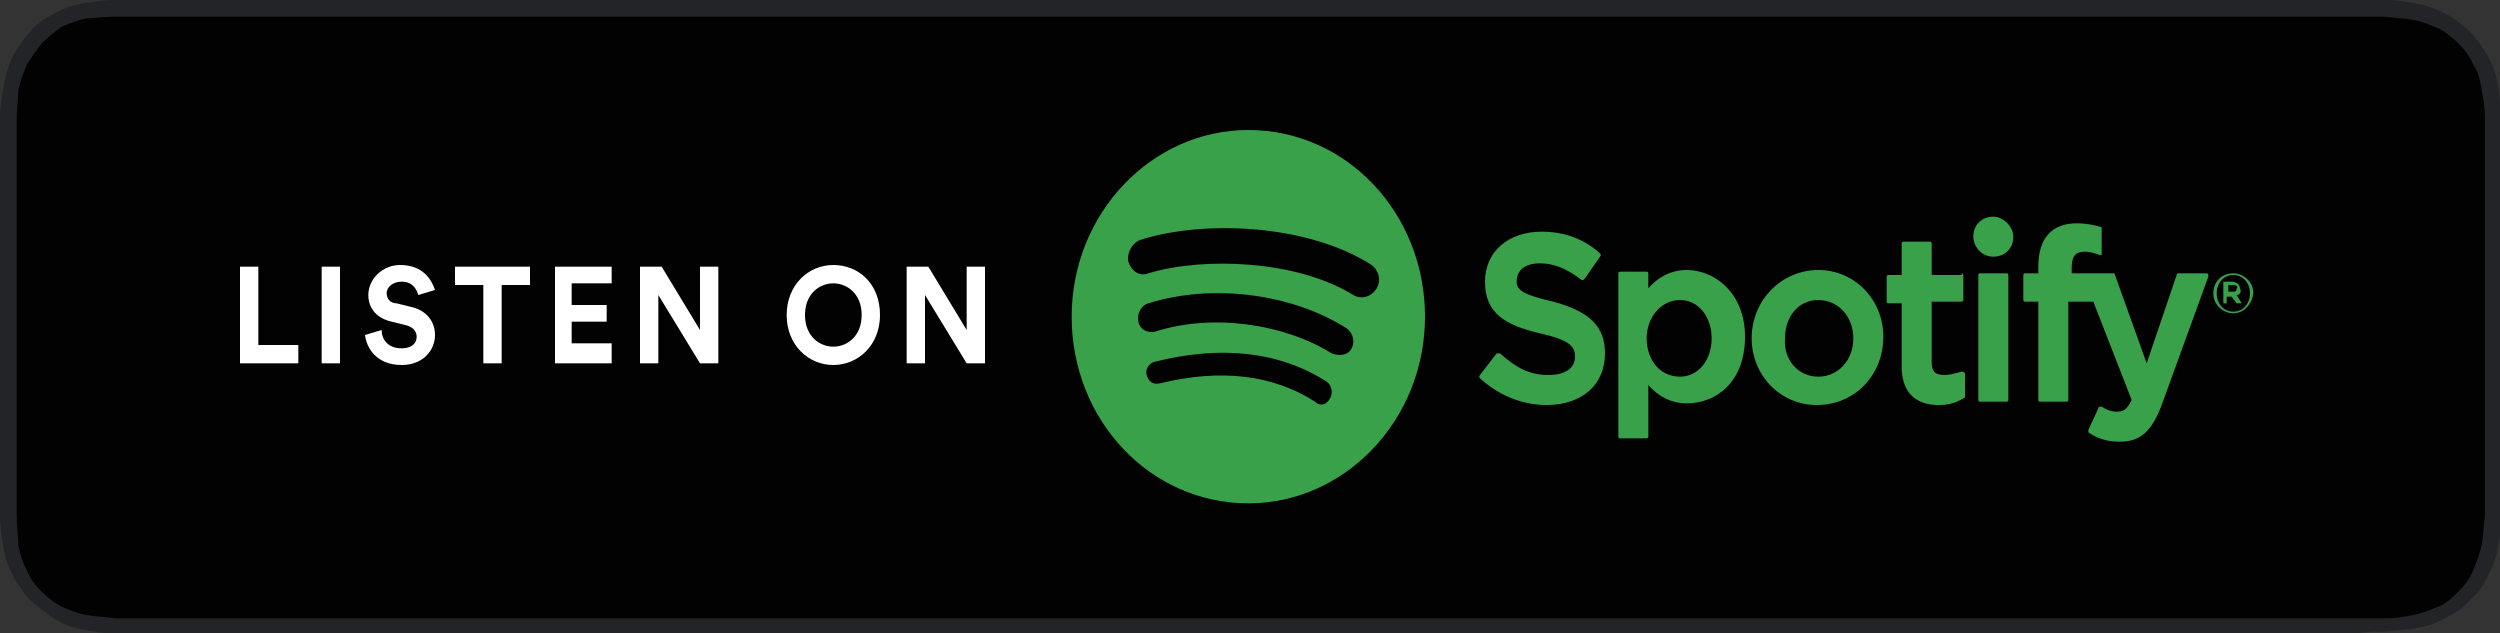
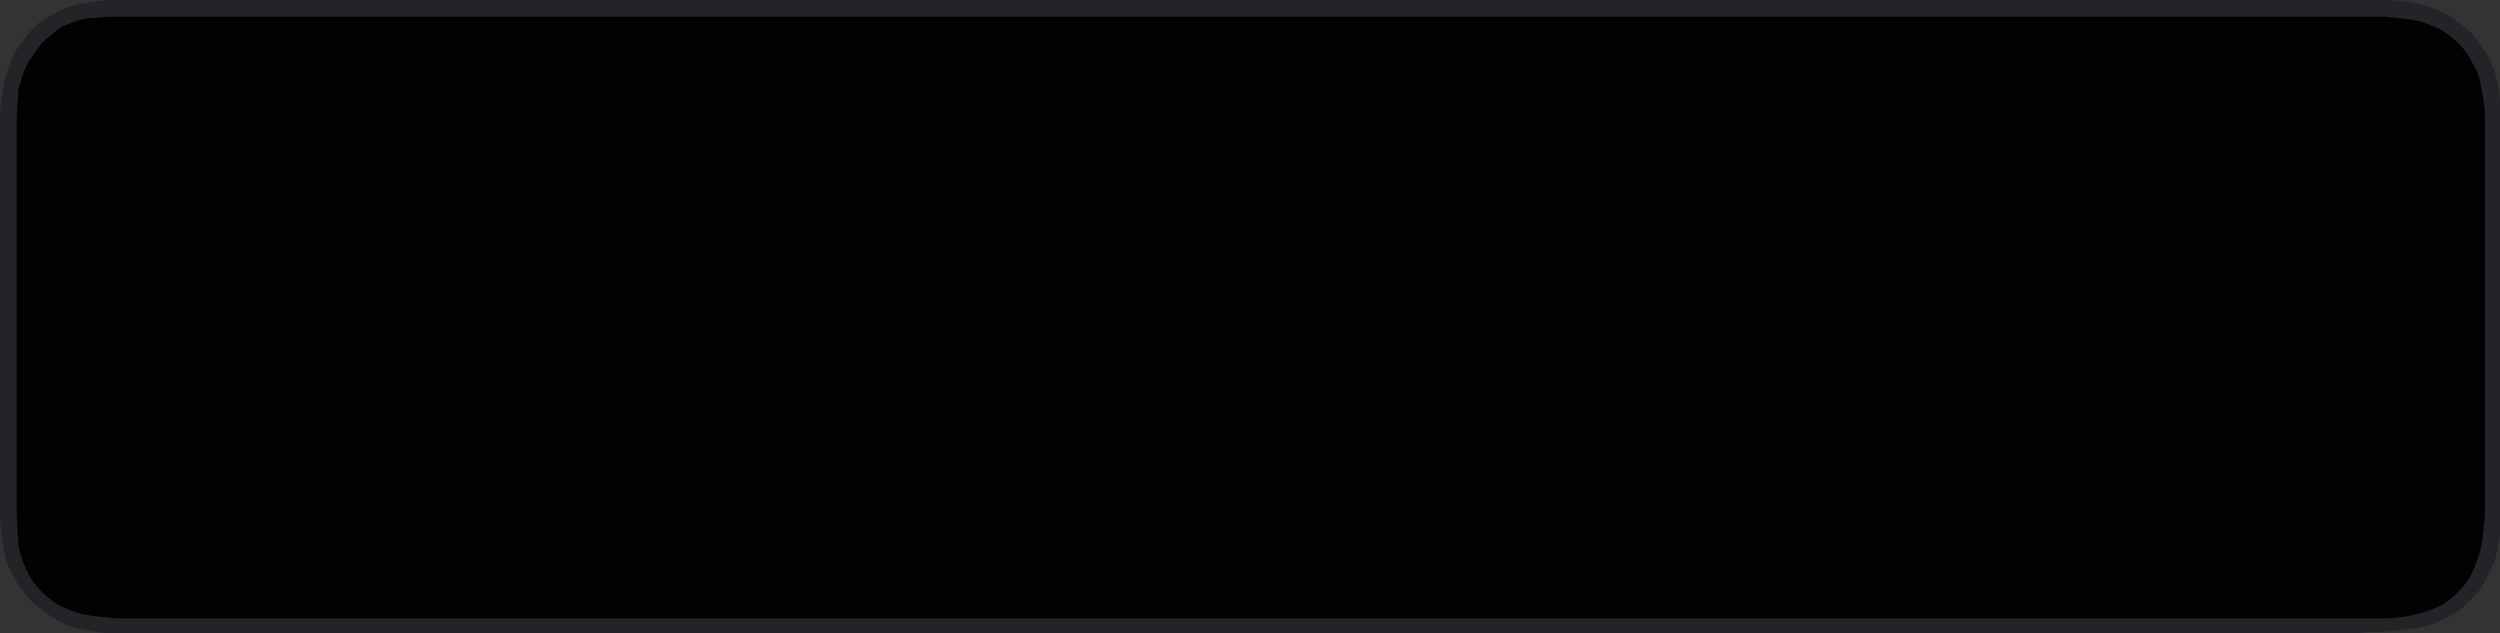
<svg xmlns="http://www.w3.org/2000/svg" version="1.1" id="Ebene_1" x="0px" y="0px" viewBox="0 0 150 38" style="enable-background:new 0 0 150 38;" xml:space="preserve">
  <rect x="0" y="0" width="150" height="38" fill="#333333" stroke="none" />
  <style type="text/css">
	.st0{fill-rule:evenodd;clip-rule:evenodd;fill:#020203;}
	.st1{fill:#232427;}
	.st2{fill-rule:evenodd;clip-rule:evenodd;fill:#39A14A;}
	.st3{fill-rule:evenodd;clip-rule:evenodd;fill:#FFFFFF;}
</style>
  <g id="spotify-podcast-badge-blk-grn-165x40">
    <g id="Group-2">
      <g>
        <path id="Path_00000152252173016565322200000001078611979424572850_" class="st0" d="M141.3,0.5H8.7c-0.3,0-0.4,0-0.6,0     c-0.2,0-0.3,0-0.4,0c-0.1,0-0.1,0-0.3,0c-0.1,0-0.2,0-0.4,0c-0.1,0-0.1,0-0.2,0c-0.7,0-1.2,0.1-1.8,0.2C4.6,0.8,4,0.9,3.5,1.2     c-0.5,0.3-1,0.6-1.4,1c-0.4,0.4-0.7,0.9-1,1.4C0.9,4.2,0.8,4.7,0.7,5.3C0.6,5.9,0.5,6.4,0.5,7.2c0,0.1,0,0.3,0,0.4     c0,0.1,0,0.1,0,0.2c0,0.1,0,0.1,0,0.3c0,0.5,0,0.5,0,1v19.9c0,0.4,0,0.4,0,0.8c0,0.1,0,0.1,0,0.2c0,0.1,0,0.1,0,0.3     c0,0.1,0,0.1,0,0.2c0,0.2,0,0.3,0,0.4c0,0.7,0.1,1.3,0.2,1.8c0.1,0.6,0.3,1.2,0.5,1.7c0.3,0.5,0.6,1,1,1.4c0.4,0.4,0.9,0.8,1.4,1     c0.5,0.3,1,0.4,1.6,0.6c0.5,0.1,1,0.1,1.8,0.2c0.3,0,0.6,0,0.8,0c0.1,0,0.3,0,0.4,0c0.2,0,0.3,0,0.6,0h132.6c0.2,0,0.4,0,0.5,0     c0.2,0,0.3,0,0.5,0c0.3,0,0.5,0,0.8,0c0.7,0,1.2-0.1,1.8-0.2c0.6-0.1,1.1-0.3,1.6-0.6c0.5-0.3,1-0.6,1.4-1c0.4-0.4,0.7-0.9,1-1.4     c0.3-0.5,0.4-1.1,0.5-1.7c0.1-0.5,0.1-1,0.2-1.8c0-0.1,0-0.3,0-0.4c0-0.1,0-0.2,0-0.4c0-0.1,0-0.1,0-0.2c0-0.2,0-0.4,0-0.8V9.1     c0-0.5,0-0.7,0-1c0-0.2,0-0.3,0-0.4c0-0.2,0-0.3,0-0.4c0-0.8-0.1-1.3-0.2-1.8c-0.1-0.6-0.3-1.1-0.5-1.7c-0.3-0.5-0.6-1-1-1.4     c-0.4-0.4-0.9-0.8-1.4-1c-0.5-0.3-1-0.4-1.6-0.6c-0.5-0.1-1.1-0.1-1.7-0.2c-0.1,0-0.1,0-0.2,0c-0.1,0-0.1,0-0.3,0     c-0.2,0-0.3,0-0.4,0c-0.1,0-0.3,0-0.5,0C141.5,0.5,141.5,0.5,141.3,0.5z" />
        <path class="st1" d="M141.3,38L7.7,38c-0.3,0-0.5,0-0.8,0c-0.8,0-1.3-0.1-1.8-0.2c-0.6-0.1-1.2-0.3-1.7-0.6     c-0.5-0.3-1-0.7-1.5-1.1c-0.4-0.4-0.8-1-1.1-1.5c-0.3-0.6-0.5-1.1-0.6-1.8C0.1,32.2,0,31.6,0,30.8l0-1.9L0,7.2     c0-0.8,0.1-1.4,0.2-1.9C0.3,4.6,0.5,4,0.7,3.5C1,2.9,1.4,2.4,1.8,1.9c0.4-0.5,0.9-0.8,1.5-1.1C3.8,0.5,4.4,0.3,5,0.2     C5.6,0.1,6.1,0,6.9,0l1.8,0l134.4,0c0.8,0,1.3,0.1,1.8,0.2c0.6,0.1,1.2,0.3,1.8,0.6c0.6,0.3,1,0.7,1.5,1.1c0.4,0.4,0.8,1,1.1,1.5     c0.3,0.6,0.5,1.2,0.6,1.8c0.1,0.5,0.1,1.1,0.2,1.9l0,0.9c0,0.3,0,0.5,0,1v19.9c0,0.4,0,0.6,0,0.8l0,1.1c0,0.8-0.1,1.4-0.2,1.9     c-0.1,0.7-0.3,1.2-0.6,1.8c-0.3,0.6-0.6,1.1-1.1,1.5c-0.4,0.5-0.9,0.8-1.5,1.1c-0.5,0.3-1.1,0.5-1.8,0.6     c-0.5,0.1-1.1,0.1-1.8,0.2c-0.3,0-0.6,0-0.8,0L141.3,38z M8.7,1L6.9,1C6.2,1,5.7,1.1,5.2,1.1c-0.5,0.1-1,0.3-1.5,0.5     C3.3,1.9,2.9,2.2,2.5,2.6C2.2,3,1.9,3.4,1.6,3.9c-0.2,0.5-0.4,1-0.5,1.5C1.1,5.9,1,6.4,1,7.2l0,1.9l0,21.8c0,0.7,0.1,1.3,0.1,1.8     c0.1,0.6,0.3,1.1,0.5,1.5c0.2,0.5,0.5,0.9,0.9,1.3c0.4,0.4,0.8,0.7,1.2,0.9c0.5,0.2,0.9,0.4,1.5,0.5c0.5,0.1,1,0.1,1.7,0.2     c0.3,0,0.6,0,0.8,0h134.6c0.3,0,0.5,0,0.8,0c0.7,0,1.2-0.1,1.7-0.2c0.5-0.1,1-0.3,1.5-0.5c0.5-0.2,0.9-0.6,1.2-0.9     c0.4-0.4,0.7-0.8,0.9-1.3c0.2-0.5,0.4-1,0.5-1.5c0.1-0.5,0.1-1,0.2-1.8l0-1.1c0-0.2,0-0.4,0-0.8V9.1c0-0.5,0-0.7,0-1l0-0.9     c0-0.8-0.1-1.3-0.2-1.8c-0.1-0.6-0.2-1.1-0.5-1.5c-0.2-0.5-0.5-0.9-0.9-1.3c-0.4-0.4-0.8-0.7-1.2-0.9c-0.5-0.2-0.9-0.4-1.5-0.5     c-0.5-0.1-1-0.1-1.7-0.2l-1.8,0H8.7z" />
      </g>
-       <path id="Combined-Shape_00000150097931002599324090000002301174565103148165_" class="st2" d="M81.2,17.7    c0.5,0.3,1.1,0.1,1.4-0.4c0.3-0.5,0.1-1.1-0.3-1.4c-3.9-2.5-10.2-2.7-13.9-1.5c-0.5,0.2-0.8,0.8-0.7,1.3c0.2,0.6,0.7,0.9,1.2,0.7    C72.2,15.4,77.8,15.6,81.2,17.7z M81.1,20.9c0.2-0.4,0.1-0.9-0.3-1.2c-3.3-2.1-8.1-2.7-11.9-1.5c-0.4,0.1-0.7,0.6-0.6,1.1    c0.1,0.5,0.6,0.7,1,0.6c3.4-1.1,7.7-0.5,10.6,1.3C80.4,21.4,80.9,21.3,81.1,20.9z M79.8,23.9c0.2-0.3,0.1-0.8-0.2-1    c-2.8-1.8-6.3-2.2-10.3-1.2c-0.4,0.1-0.6,0.5-0.5,0.8c0.1,0.4,0.4,0.6,0.8,0.5c3.7-0.9,6.8-0.5,9.3,1.1    C79.2,24.4,79.6,24.3,79.8,23.9z M74.9,7.8c5.9,0,10.6,5,10.6,11.2c0,6.2-4.8,11.2-10.6,11.2c-5.9,0-10.6-5-10.6-11.2    C64.3,12.8,69.1,7.8,74.9,7.8z M93.2,18.1c2.2,0.6,3.1,1.5,3.1,3.1c0,1.9-1.4,3.1-3.5,3.1c-1.5,0-2.9-0.6-4-1.6c0,0-0.1-0.1,0-0.2    l1-1.3c0,0,0.1,0,0.1,0c0,0,0.1,0,0.1,0c1,0.9,1.8,1.3,2.9,1.3c1,0,1.6-0.4,1.6-1.1c0-0.6-0.3-1-2.1-1.4c-2.1-0.5-3.3-1.2-3.3-3.1    c0-1.8,1.4-3,3.4-3c1.3,0,2.5,0.4,3.5,1.3c0,0,0.1,0.1,0,0.2l-0.9,1.3c0,0,0,0-0.1,0.1c0,0-0.1,0-0.1,0c-0.9-0.7-1.7-1-2.5-1    c-0.9,0-1.4,0.4-1.4,1.1C91,17.4,91.4,17.7,93.2,18.1z M102.7,20.3c0-1.3-0.8-2.3-1.9-2.3c-1.1,0-2,1-2,2.3c0,1.3,0.8,2.3,2,2.3    C101.9,22.6,102.7,21.6,102.7,20.3z M101.2,16.2c1.7,0,3.5,1.4,3.5,4c0,2.7-1.7,4-3.5,4c-0.9,0-1.7-0.4-2.3-1.1v3.1    c0,0.1-0.1,0.1-0.1,0.1h-1.6c-0.1,0-0.1-0.1-0.1-0.1v-9.8c0-0.1,0.1-0.1,0.1-0.1h1.6c0.1,0,0.1,0.1,0.1,0.1v0.9    C99.5,16.6,100.3,16.2,101.2,16.2z M109.1,22.6c1.2,0,2.1-1,2.1-2.3c0-1.3-0.9-2.3-2.1-2.3c-1.2,0-2,1-2,2.3    C107,21.6,107.9,22.6,109.1,22.6z M109.1,16.2c2.2,0,3.9,1.8,3.9,4c0,2.3-1.7,4.1-4,4.1c-2.2,0-3.9-1.8-3.9-4    C105.1,18,106.9,16.2,109.1,16.2z M117.7,16.4c0.1,0,0.1,0.1,0.1,0.1V18c0,0.1-0.1,0.1-0.1,0.1h-1.8v3.6c0,0.6,0.2,0.8,0.8,0.8    c0.3,0,0.6-0.1,1-0.2c0,0,0.1,0,0.1,0c0,0,0.1,0.1,0.1,0.1v1.4c0,0,0,0.1-0.1,0.1c-0.5,0.3-0.9,0.4-1.5,0.4    c-1.4,0-2.2-0.8-2.2-2.3v-3.8h-0.8c-0.1,0-0.1-0.1-0.1-0.1v-1.5c0-0.1,0.1-0.1,0.1-0.1h0.8v-1.9c0-0.1,0.1-0.1,0.1-0.1h1.6    c0.1,0,0.1,0.1,0.1,0.1v1.9H117.7z M124,16.4h2.8c0,0,0.1,0,0.1,0.1l1.9,5.3l1.8-5.3c0-0.1,0.1-0.1,0.1-0.1h1.7c0,0,0.1,0,0.1,0.1    c0,0,0,0.1,0,0.1l-2.8,7.7c-0.6,1.6-1.3,2.2-2.5,2.2c-0.6,0-1.2-0.1-1.8-0.5c-0.1,0-0.1-0.1-0.1-0.2l0.6-1.3c0,0,0-0.1,0.1-0.1    c0,0,0.1,0,0.1,0c0.3,0.2,0.6,0.3,0.9,0.3c0.4,0,0.6-0.1,0.9-0.7l-2.3-5.9h-1.5v5.9c0,0.1-0.1,0.1-0.1,0.1h-1.6    c-0.1,0-0.1-0.1-0.1-0.1v-5.9h-0.8c-0.1,0-0.1-0.1-0.1-0.1v-1.5c0-0.1,0.1-0.1,0.1-0.1h0.8V16c0-1.7,0.8-2.6,2.3-2.6    c0.6,0,1,0.1,1.4,0.2c0.1,0,0.1,0.1,0.1,0.1v1.5c0,0,0,0.1,0,0.1c0,0-0.1,0-0.1,0c-0.3-0.1-0.6-0.2-0.9-0.2c-0.6,0-0.8,0.3-0.8,1    V16.4z M120.4,16.4c0.1,0,0.1,0.1,0.1,0.1v7.5c0,0.1-0.1,0.1-0.1,0.1h-1.6c-0.1,0-0.1-0.1-0.1-0.1v-7.5c0-0.1,0.1-0.1,0.1-0.1    H120.4z M119.6,13c0.6,0,1.2,0.6,1.2,1.2c0,0.7-0.5,1.2-1.2,1.2c-0.7,0-1.2-0.6-1.2-1.2C118.4,13.5,118.9,13,119.6,13z M134,17.1    h-0.3v0.4h0.3c0.2,0,0.2-0.1,0.2-0.2C134.3,17.2,134.2,17.1,134,17.1z M134.2,17.7l0.3,0.5h-0.3l-0.3-0.4h-0.3v0.4h-0.2v-1.3h0.5    c0.3,0,0.5,0.2,0.5,0.4C134.5,17.5,134.4,17.7,134.2,17.7z M134,16.5c-0.6,0-1,0.5-1,1.1c0,0.6,0.4,1.1,1,1.1c0.6,0,1-0.5,1-1.1    C135,17,134.6,16.5,134,16.5z M134,18.8c-0.6,0-1.2-0.5-1.2-1.2c0-0.7,0.5-1.2,1.2-1.2c0.6,0,1.2,0.5,1.2,1.2    C135.1,18.3,134.6,18.8,134,18.8z" />
-       <path id="LISTEN-ON" class="st3" d="M17.9,21.8h-3.5V16h1.1v4.7h2.4V21.8z M20.4,21.8h-1.1V16h1.1V21.8z M26.1,17.4l-1,0.3    c-0.1-0.3-0.3-0.8-1-0.8c-0.5,0-0.9,0.3-0.9,0.7c0,0.3,0.2,0.6,0.6,0.6l0.8,0.2c1,0.2,1.5,0.9,1.5,1.7c0,0.9-0.7,1.8-2,1.8    c-1.5,0-2.1-1-2.2-1.8l1-0.3c0,0.6,0.4,1.1,1.2,1.1c0.6,0,0.9-0.3,0.9-0.7c0-0.3-0.2-0.6-0.7-0.7l-0.8-0.2    c-0.9-0.2-1.4-0.8-1.4-1.6c0-1,0.9-1.8,1.9-1.8C25.4,15.9,25.9,16.8,26.1,17.4z M31.8,17.1h-1.7v4.7H29v-4.7h-1.7V16h4.5V17.1z     M36.7,21.8h-3.4V16h3.4v1h-2.4v1.3h2.1v1h-2.1v1.3h2.4V21.8z M43.1,21.8H42l-2.5-4.1v4.1h-1.1V16h1.3l2.3,3.8V16h1.1V21.8z     M48.3,18.9c0,1.3,0.9,1.9,1.7,1.9c0.8,0,1.7-0.6,1.7-1.9c0-1.3-0.9-1.9-1.7-1.9C49.2,17,48.3,17.6,48.3,18.9z M47.2,18.9    c0-1.8,1.3-3,2.8-3c1.5,0,2.8,1.1,2.8,3c0,1.8-1.3,3-2.8,3C48.5,21.9,47.2,20.7,47.2,18.9z M59.1,21.8H58l-2.5-4.1v4.1h-1.1V16    h1.3l2.3,3.8V16h1.1V21.8z" />
    </g>
  </g>
</svg>